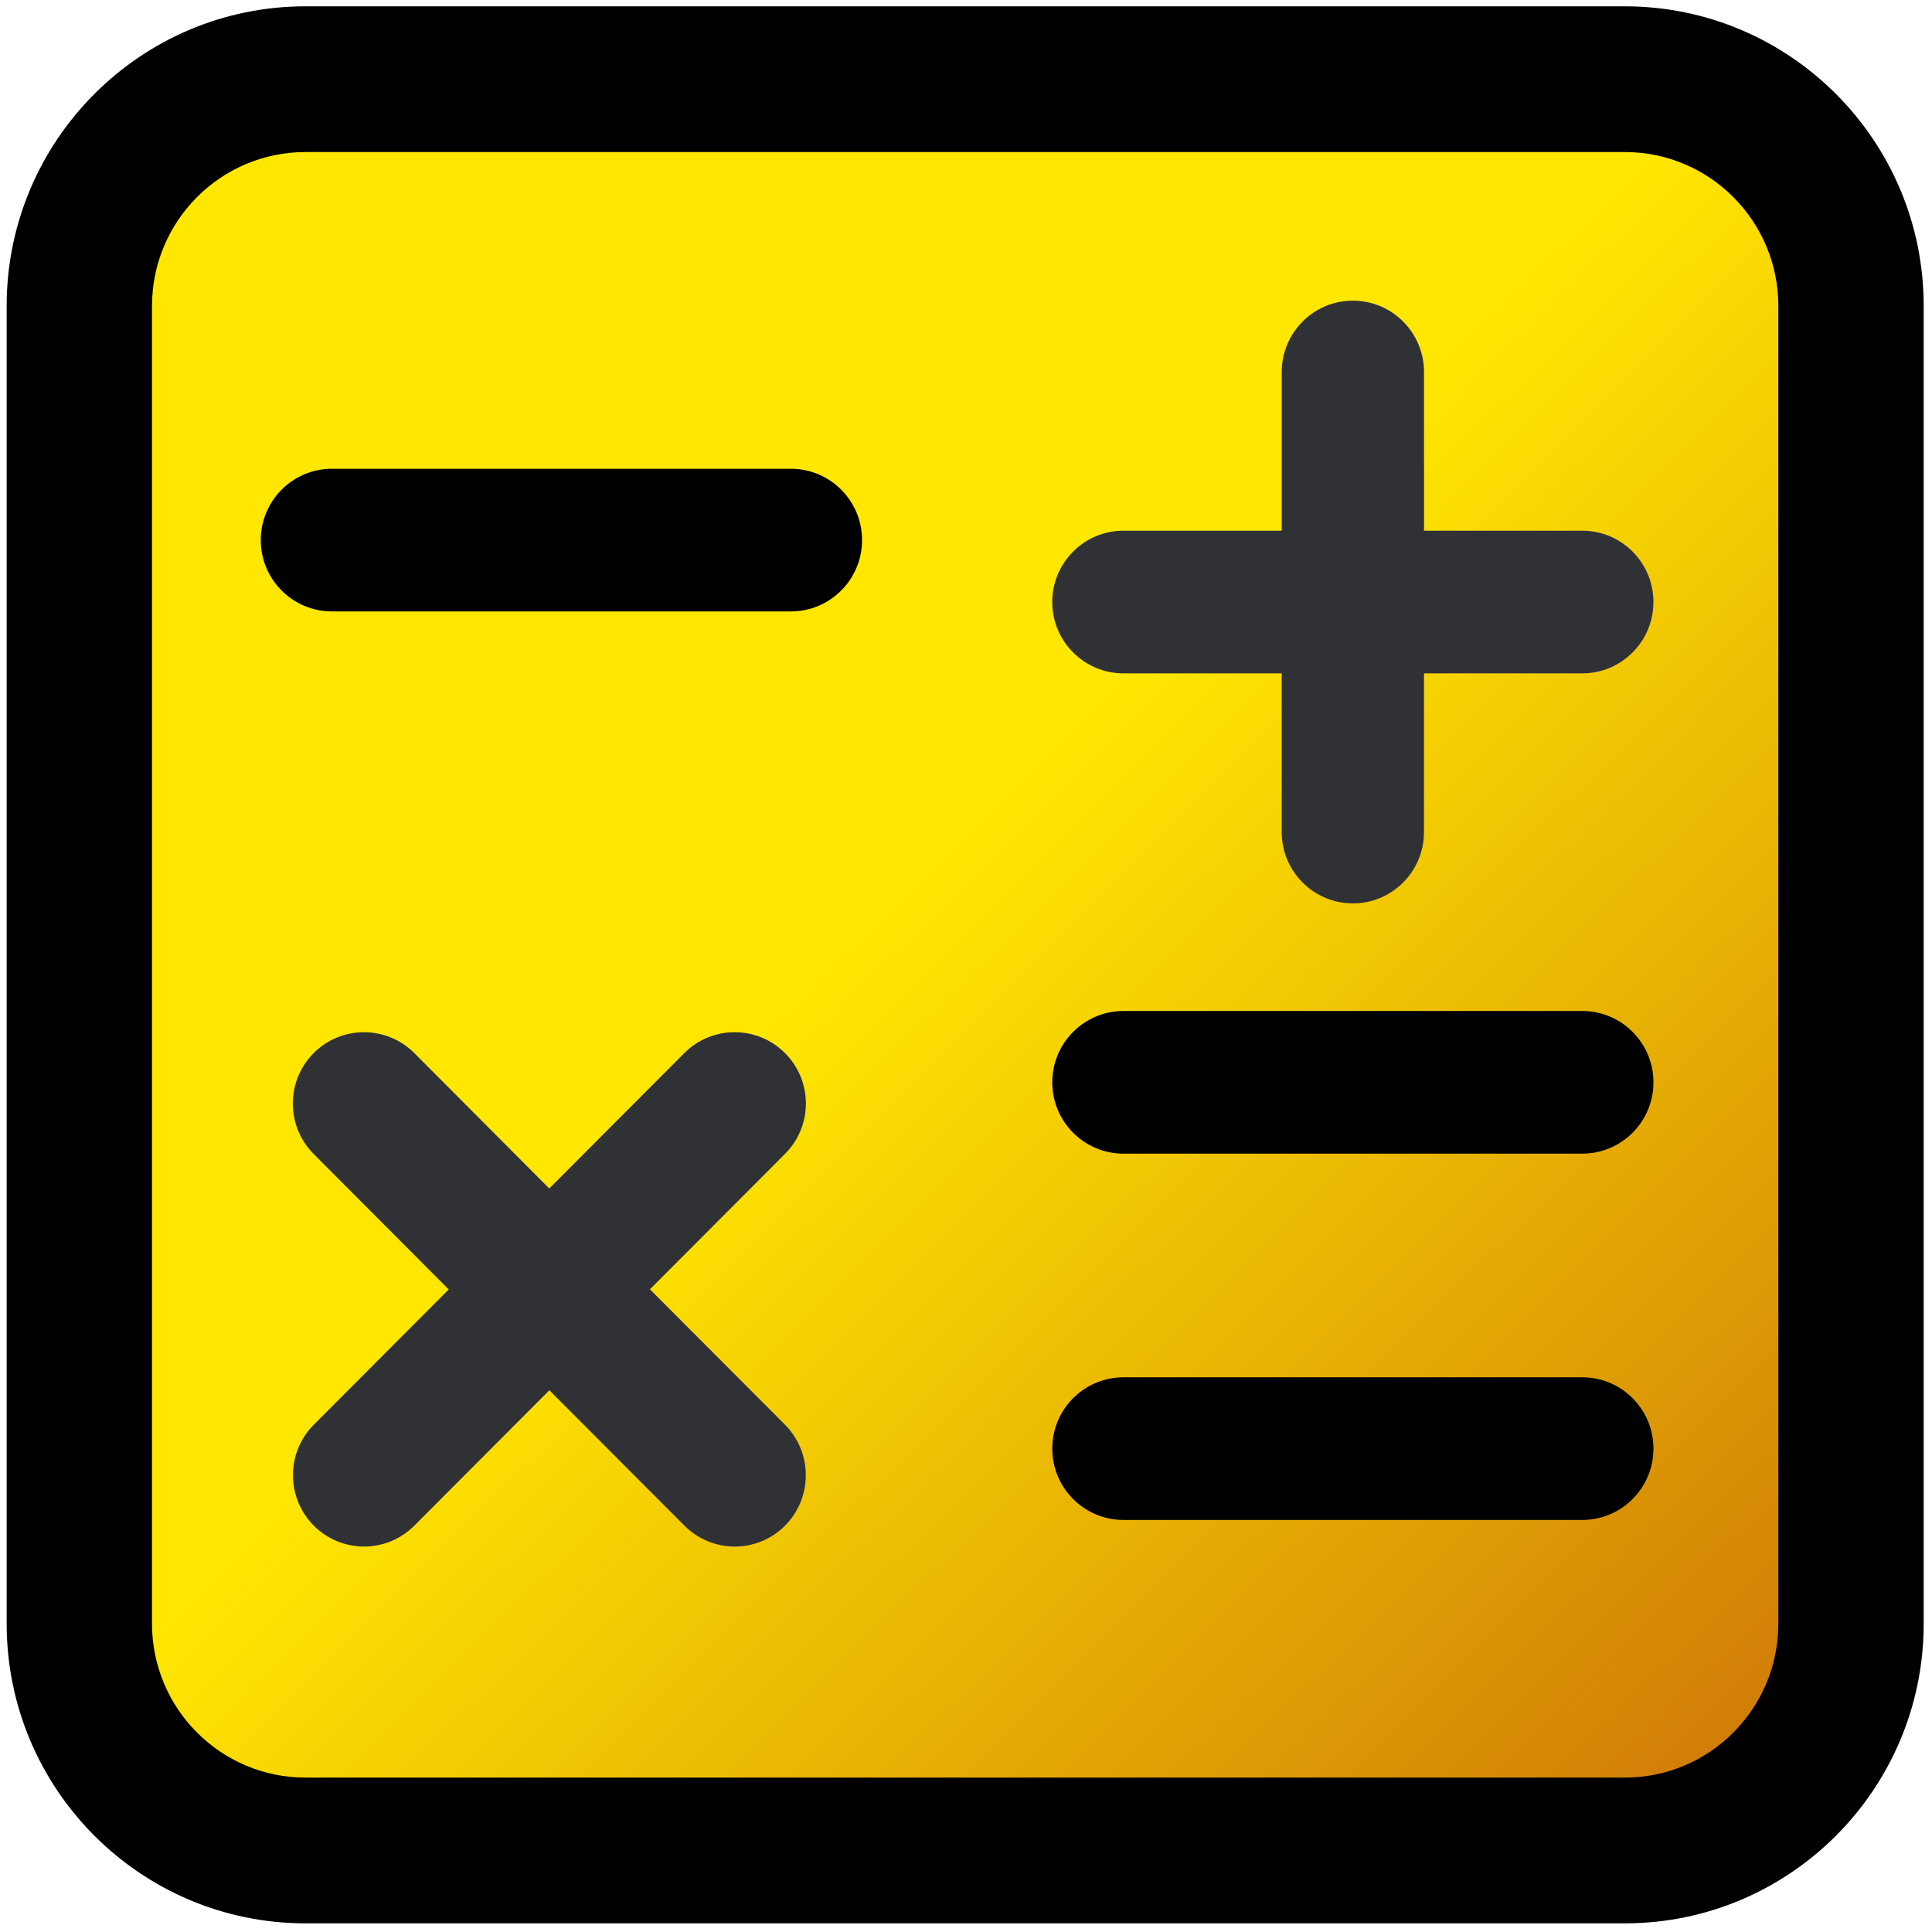
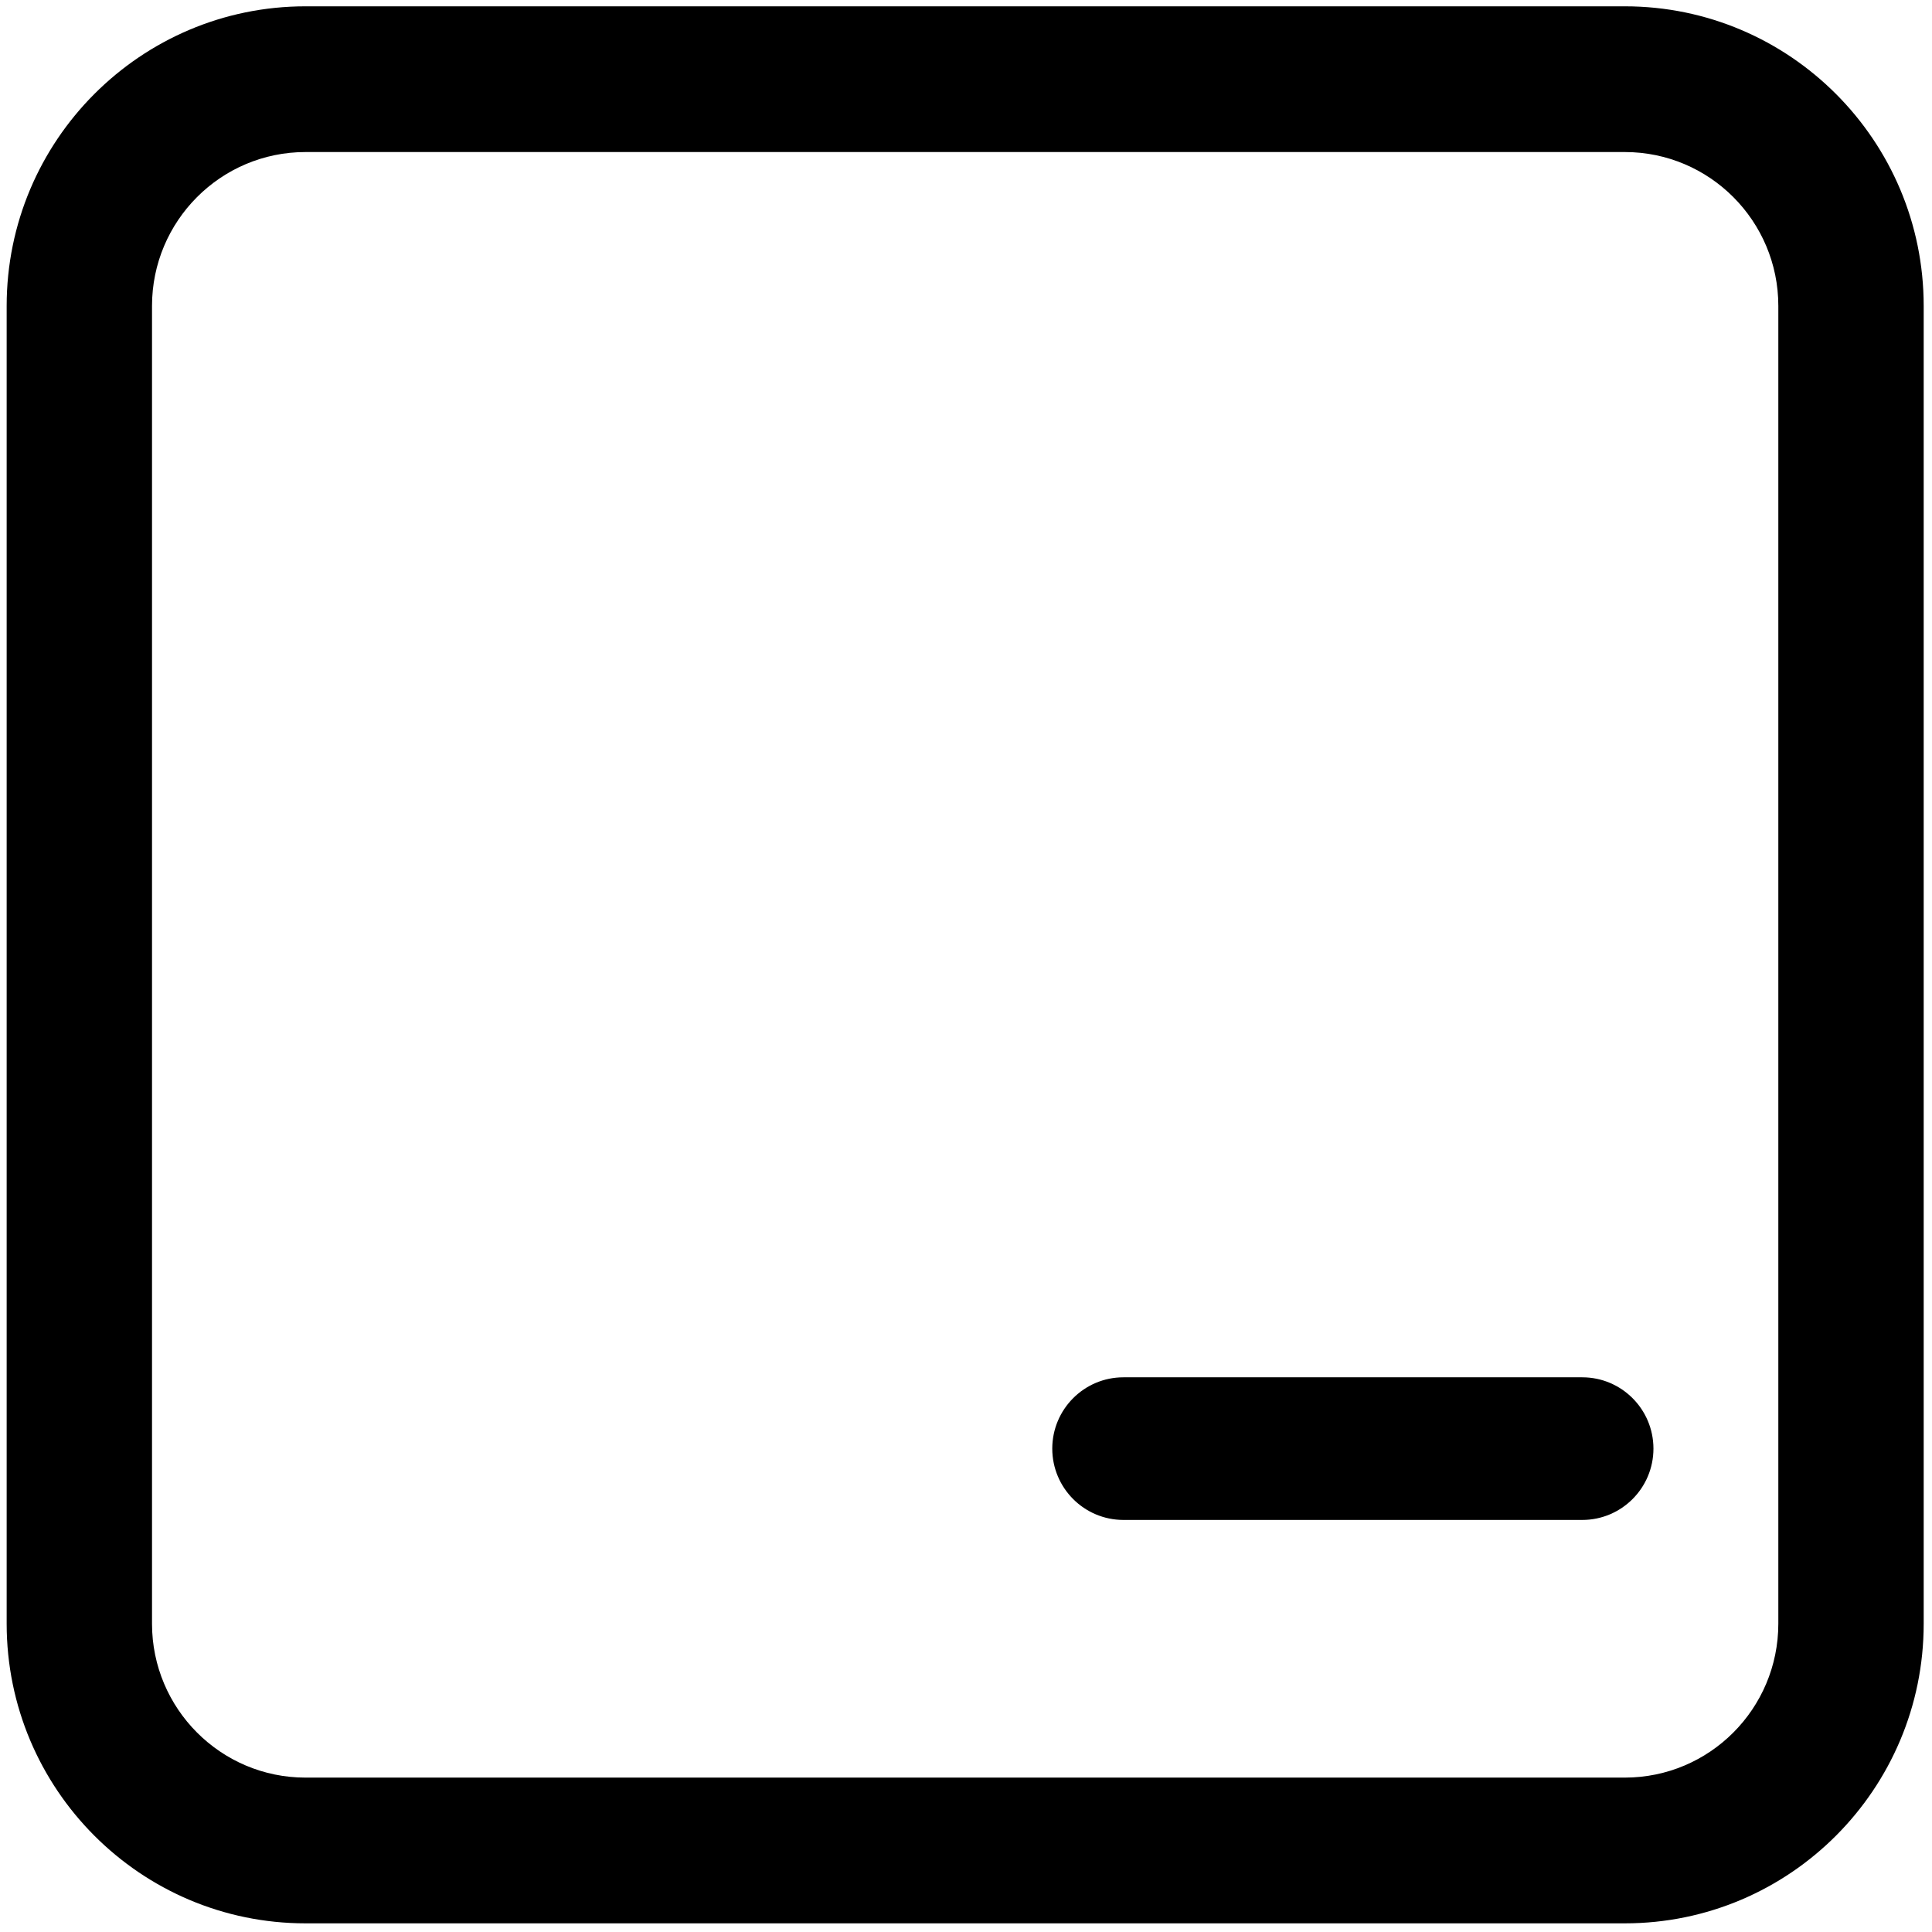
<svg xmlns="http://www.w3.org/2000/svg" width="129px" height="129px" viewBox="0 0 129 129" version="1.1">
  <title>compound-interest-calculator</title>
  <defs>
    <linearGradient x1="5.738%" y1="4.635%" x2="94.512%" y2="94.389%" id="linearGradient-1">
      <stop stop-color="#FFE702" offset="0%" />
      <stop stop-color="#FFE702" offset="44.895%" />
      <stop stop-color="#D07B07" offset="100%" />
    </linearGradient>
  </defs>
  <g id="页面-1" stroke="none" stroke-width="1" fill="none" fill-rule="evenodd">
    <g id="计算器" transform="translate(0.445, 0.422)" fill-rule="nonzero">
-       <path d="M123.147,22.381 C123.147,14.218 116.468,7.59 108.242,7.59 L21.279,7.59 C13.054,7.59 6.376,14.218 6.376,22.381 L6.376,108.344 C6.376,116.506 13.054,123.132 21.279,123.132 L108.242,123.132 C116.468,123.132 123.147,116.506 123.147,108.344 L123.147,22.381 L123.147,22.381 Z" id="路径" fill="url(#linearGradient-1)" />
-       <path d="M52.364,40.403 L21.716,40.403 C19.094,40.401 16.968,38.27 16.966,35.641 C16.968,33.011 19.093,30.88 21.716,30.877 L52.364,30.877 C54.987,30.879 57.113,33.011 57.115,35.641 C57.113,38.27 54.987,40.402 52.364,40.403 L52.364,40.403 Z M105.205,76.608 L74.566,76.608 C71.943,76.605 69.817,74.474 69.815,71.845 C69.817,69.215 71.943,67.084 74.566,67.082 L105.205,67.082 C107.828,67.084 109.954,69.215 109.956,71.845 C109.954,74.475 107.828,76.606 105.205,76.608 L105.205,76.608 Z" id="形状" fill="#000000" />
      <path d="M128,20.004 C128,8.964 119.059,0 108.048,0 L19.953,0 C8.941,0 0,8.964 0,20.004 L0,107.996 C0,119.036 8.941,128 19.952,128 L108.047,128 C119.059,128 128,119.036 128,107.996 L128,20.004 Z M118.294,20.004 L118.294,107.996 C118.291,113.668 113.706,118.266 108.048,118.269 L19.953,118.269 C14.297,118.269 9.705,113.666 9.705,107.996 L9.705,20.004 C9.705,14.333 14.297,9.73 19.952,9.73 L108.047,9.73 C113.703,9.73 118.294,14.333 118.294,20.004 Z" id="形状" fill="#000000" />
-       <path d="M105.205,35.013 L94.637,35.013 L94.637,24.416 C94.634,21.786 92.508,19.655 89.885,19.653 C87.263,19.655 85.138,21.786 85.136,24.416 L85.136,35.013 L74.564,35.013 C71.942,35.015 69.816,37.146 69.813,39.775 C69.815,42.405 71.941,44.537 74.564,44.539 L85.134,44.539 L85.134,55.136 C85.136,57.765 87.262,59.896 89.884,59.898 C92.507,59.897 94.633,57.766 94.635,55.136 L94.635,44.539 L105.204,44.539 C107.828,44.537 109.954,42.405 109.955,39.775 C109.953,37.146 107.827,35.014 105.204,35.013 L105.205,35.013 Z M51.968,69.892 C50.11,68.034 47.103,68.034 45.246,69.892 L36.228,78.934 L27.218,69.892 C25.361,68.035 22.354,68.035 20.497,69.892 C18.644,71.755 18.644,74.769 20.497,76.631 L29.515,85.674 L20.505,94.707 C18.653,96.569 18.653,99.583 20.505,101.446 C21.395,102.339 22.603,102.841 23.862,102.841 C25.121,102.841 26.328,102.339 27.218,101.446 L36.236,92.406 L45.255,101.447 C46.145,102.34 47.352,102.842 48.612,102.842 C49.871,102.842 51.079,102.34 51.969,101.447 C53.822,99.584 53.822,96.57 51.969,94.707 L42.951,85.665 L51.969,76.624 C52.862,75.733 53.364,74.521 53.364,73.258 C53.364,71.995 52.862,70.783 51.969,69.892 L51.968,69.892 Z" id="形状" fill="#303135" />
      <path d="M105.205,101.065 L74.566,101.065 C71.943,101.063 69.817,98.932 69.815,96.303 C69.817,93.673 71.943,91.542 74.566,91.541 L105.205,91.541 C107.828,91.542 109.954,93.673 109.956,96.303 C109.954,98.932 107.828,101.063 105.205,101.065 L105.205,101.065 Z" id="路径" fill="#000000" />
    </g>
  </g>
</svg>